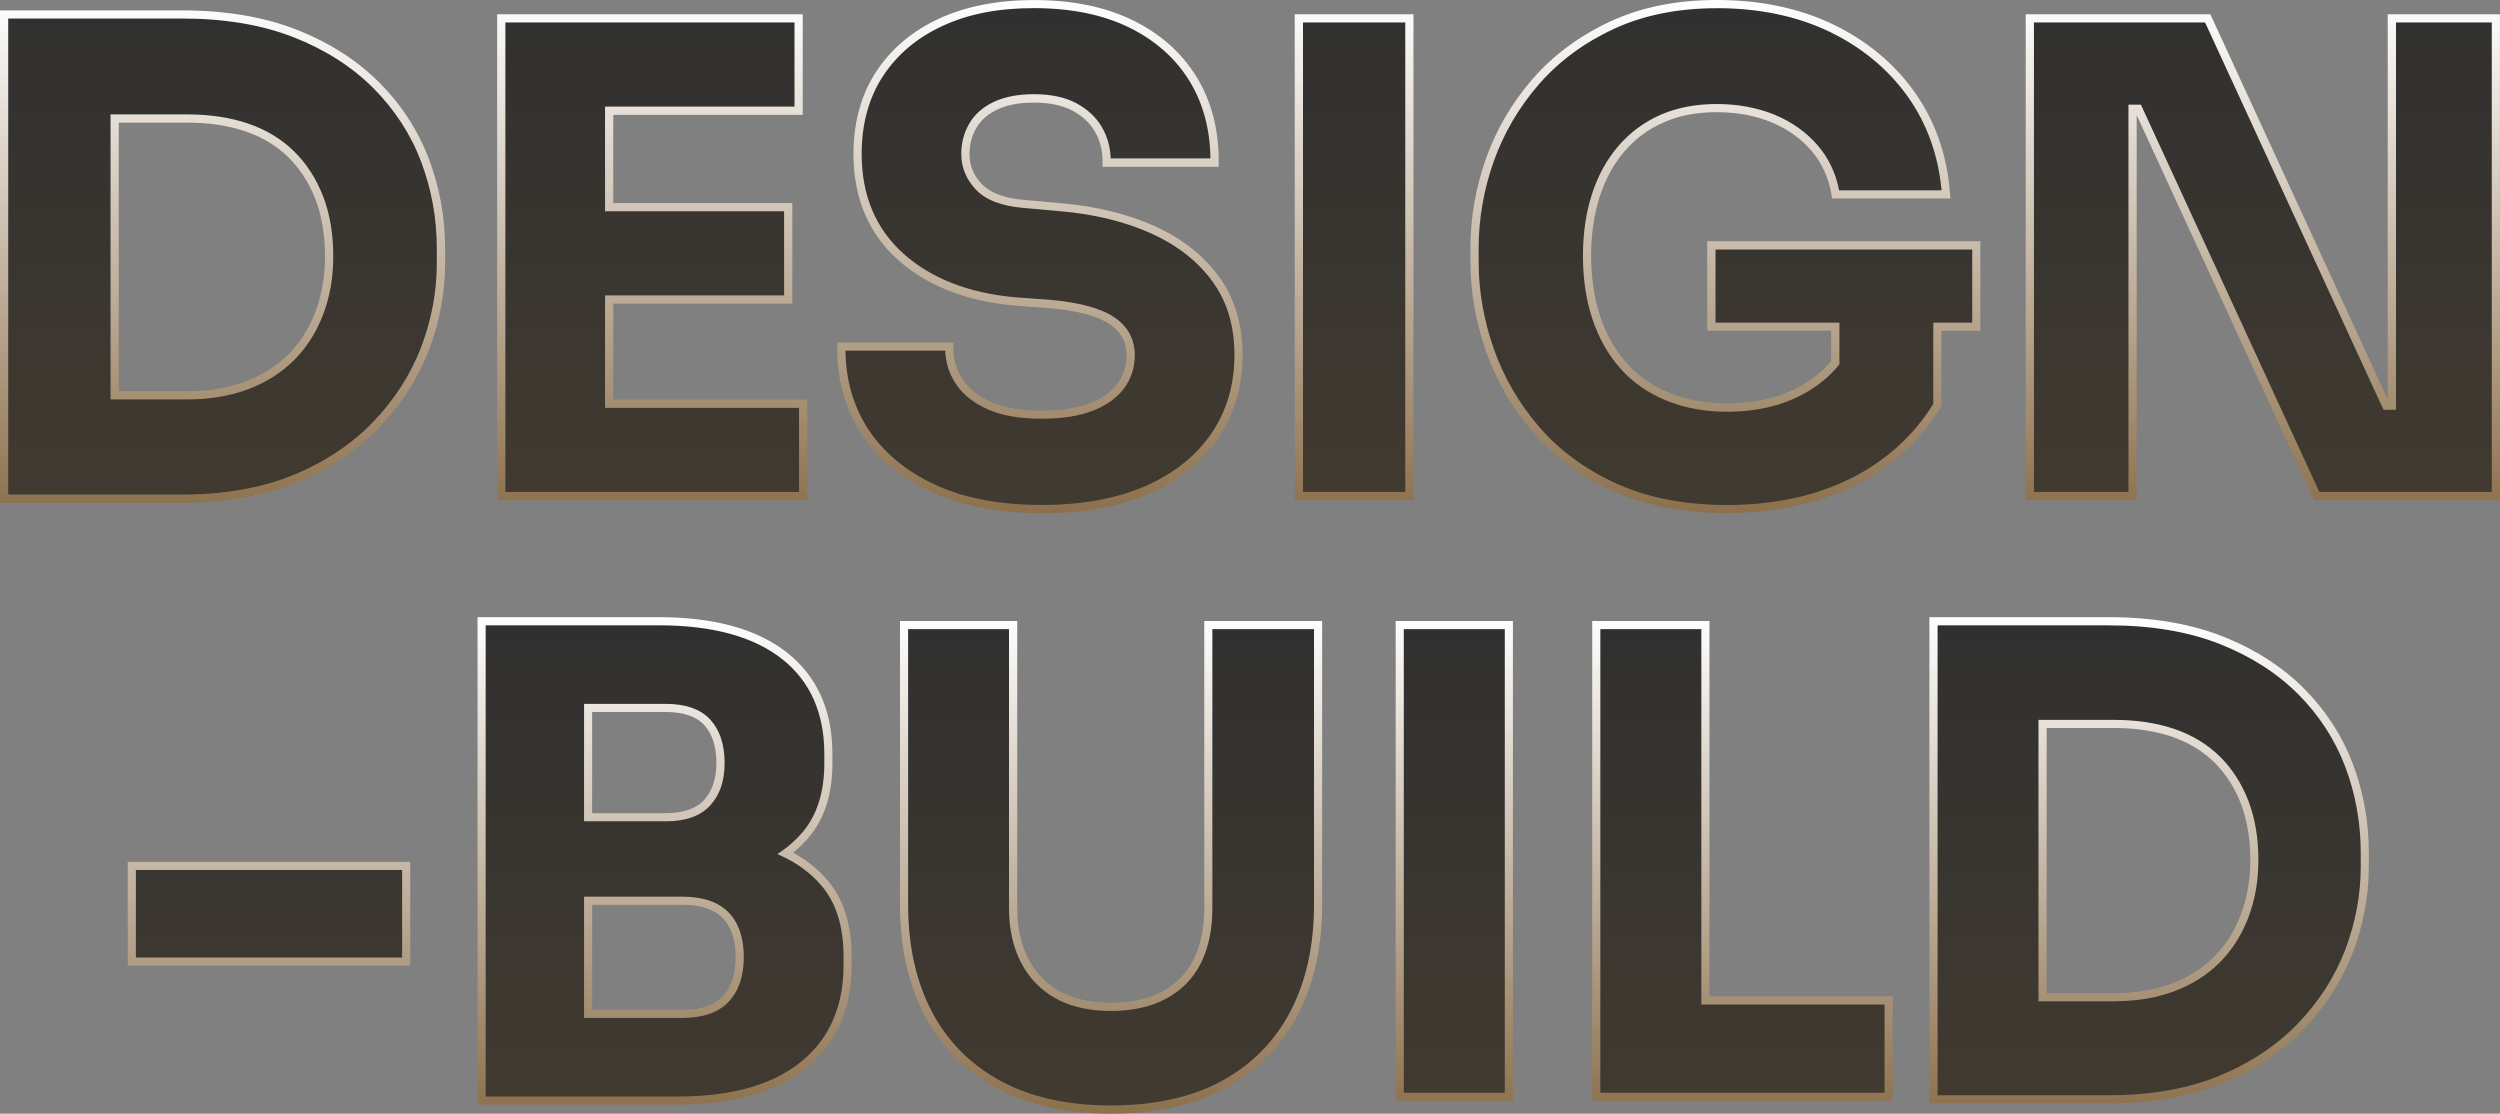
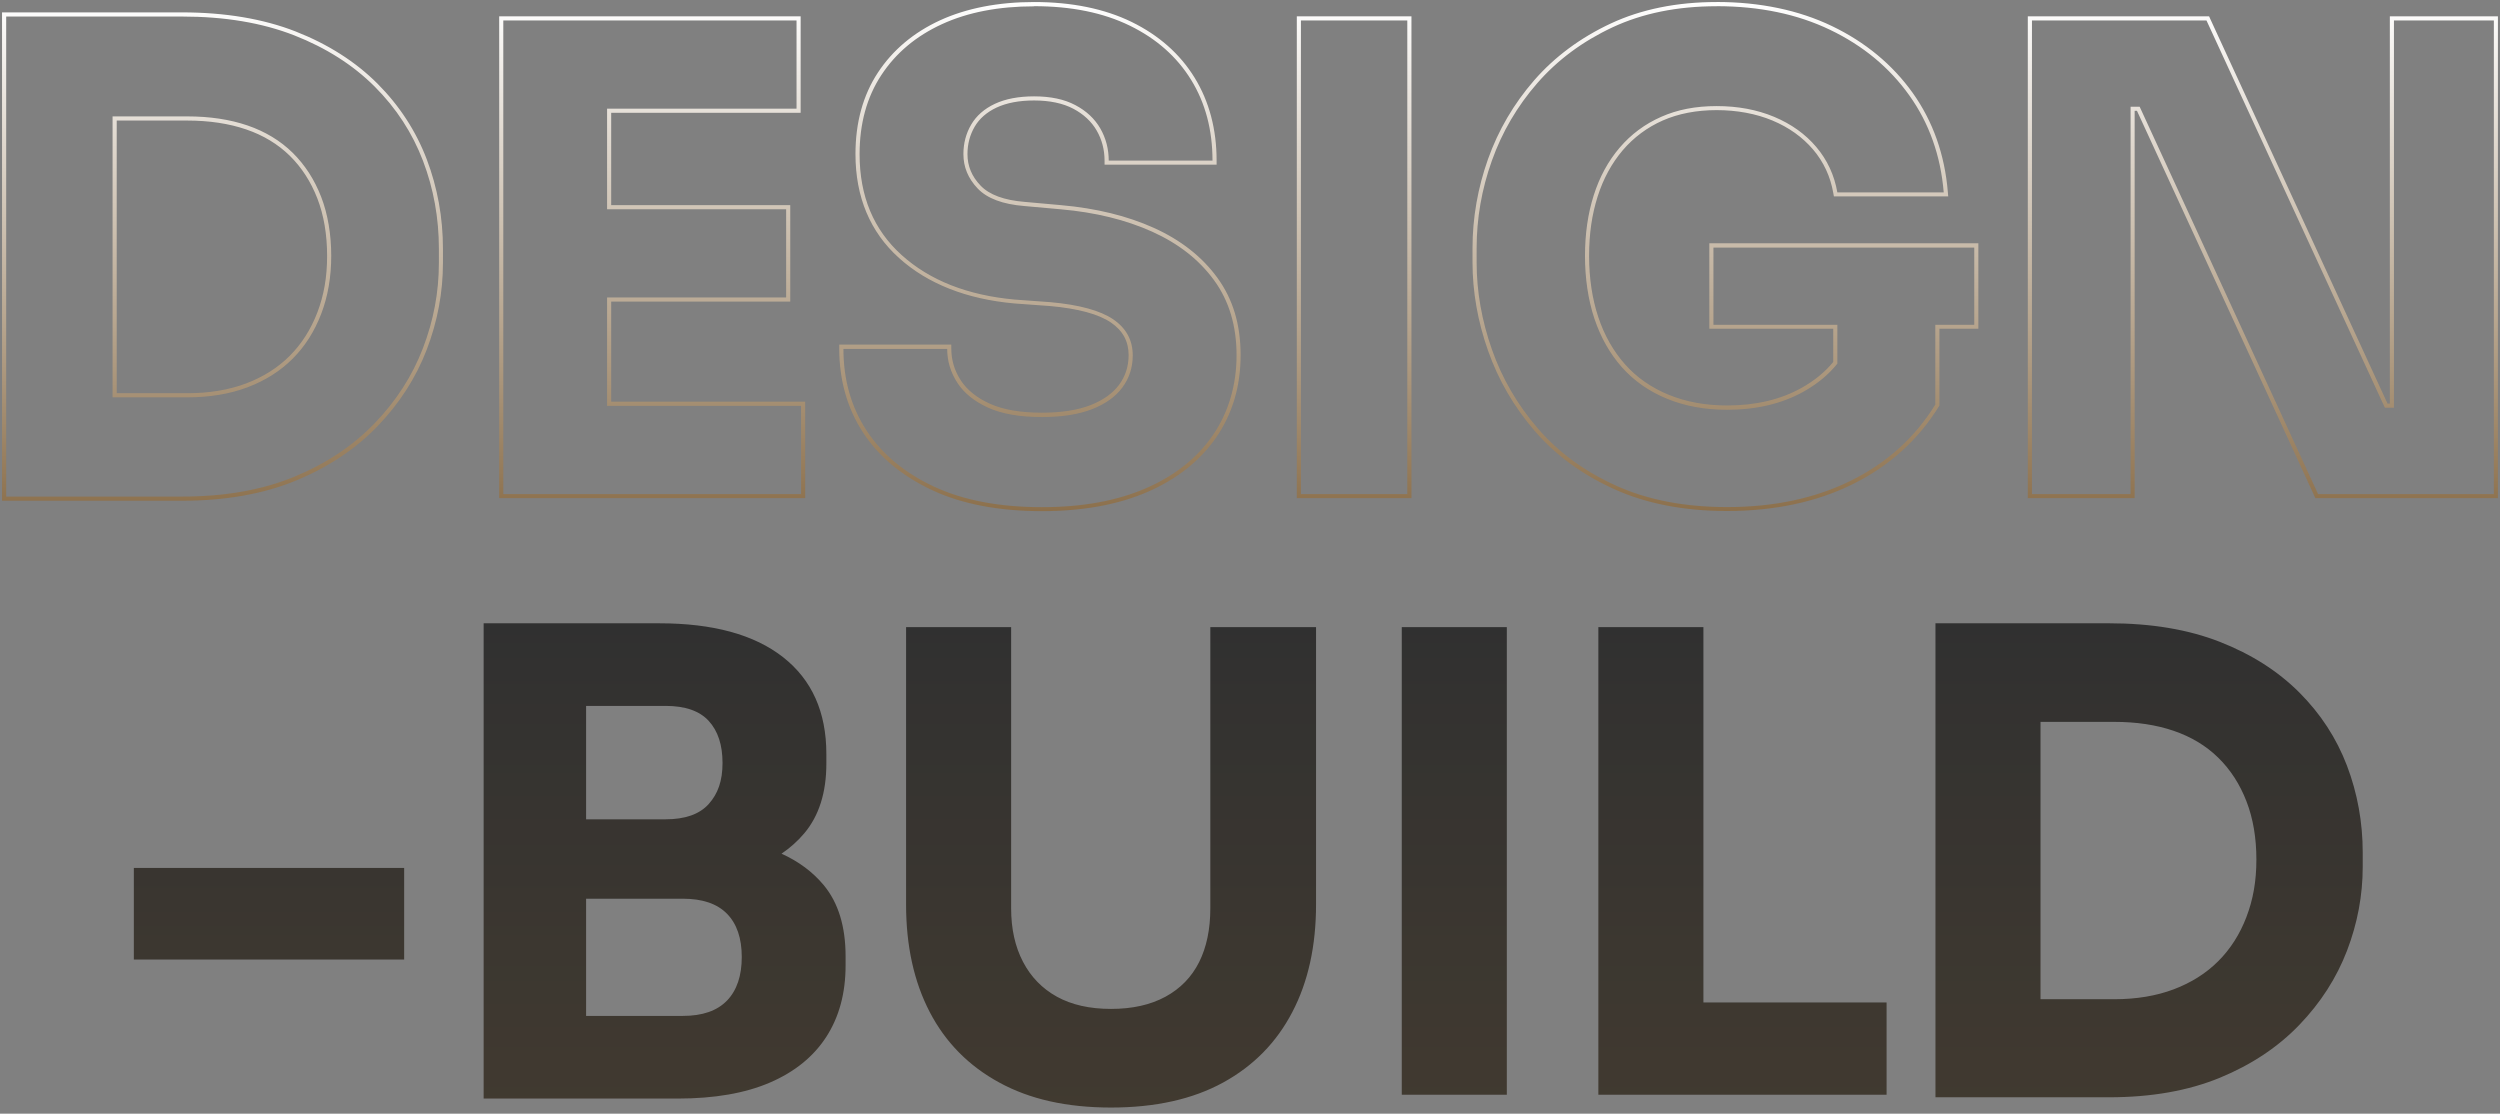
<svg xmlns="http://www.w3.org/2000/svg" xmlns:xlink="http://www.w3.org/1999/xlink" id="Isolation_Mode" data-name="Isolation Mode" viewBox="0 0 529.01 235.65">
  <rect x="0" y="0" width="529.01" height="235.65" fill="#808080" stroke="none" />
  <defs>
    <style>
      .cls-1 {
        fill: url(#linear-gradient-5);
      }

      .cls-2 {
        fill: url(#linear-gradient-6);
      }

      .cls-3 {
        fill: url(#linear-gradient-4);
      }

      .cls-4 {
        fill: url(#linear-gradient-3);
      }

      .cls-5 {
        fill: url(#linear-gradient-2);
      }

      .cls-6 {
        fill: url(#linear-gradient);
      }

      .cls-7 {
        opacity: .8;
      }
    </style>
    <linearGradient id="linear-gradient" x1="264.51" y1="107.28" x2="264.51" y2="1.31" gradientUnits="userSpaceOnUse">
      <stop offset="0" stop-color="#31281c" />
      <stop offset="1" stop-color="#1c1c1c" />
    </linearGradient>
    <linearGradient id="linear-gradient-2" x1="264.14" y1="234.36" x2="264.14" y2="131.89" xlink:href="#linear-gradient" />
    <linearGradient id="linear-gradient-3" x1="264.14" y1="235.22" x2="264.14" y2="131.03" gradientUnits="userSpaceOnUse">
      <stop offset="0" stop-color="#8c704c" />
      <stop offset="1" stop-color="#fff" />
    </linearGradient>
    <linearGradient id="linear-gradient-4" x1="264.14" y1="235.65" x2="264.14" y2="130.6" xlink:href="#linear-gradient-3" />
    <linearGradient id="linear-gradient-5" x1="264.51" y1="108.16" x2="264.51" y2=".43" xlink:href="#linear-gradient-3" />
    <linearGradient id="linear-gradient-6" x1="264.51" y1="108.59" x2="264.51" y2="0" xlink:href="#linear-gradient-3" />
  </defs>
  <g class="cls-7">
-     <path class="cls-6" d="M79.28,18.33c-4.58-4.58-10.25-8.19-17.02-10.84-6.77-2.65-14.69-3.98-23.75-3.98H1.31v101.59h37.2c9.06,0,16.97-1.39,23.75-4.19,6.77-2.79,12.44-6.57,17.02-11.33,4.58-4.76,7.98-10.07,10.23-15.92,2.24-5.86,3.36-11.85,3.36-17.98v-3.02c0-6.5-1.12-12.7-3.36-18.6-2.24-5.9-5.65-11.14-10.23-15.72ZM67.95,66.44c-1.42,3.71-3.43,6.86-6.04,9.47s-5.79,4.62-9.54,6.04c-3.75,1.42-8.01,2.13-12.77,2.13h-15.79V24.64h15.79c4.76,0,9.01.64,12.77,1.92,3.75,1.28,6.93,3.2,9.54,5.77,2.61,2.56,4.62,5.68,6.04,9.34,1.42,3.66,2.13,7.82,2.13,12.49s-.71,8.58-2.13,12.29ZM128.46,85.87h41.05v18.67h-63.01V4.33h62.05v18.67h-40.09v21.28h37.89v18.67h-37.89v22.93ZM256.92,59.31c3.16,4.35,4.74,9.63,4.74,15.86s-1.67,12.04-5.01,16.89c-3.34,4.85-8.08,8.6-14.21,11.26-6.13,2.65-13.45,3.98-21.96,3.98-9.06,0-16.7-1.47-22.93-4.39-6.23-2.93-10.96-6.89-14.21-11.87-3.25-4.99-4.87-10.73-4.87-17.23h21.96c0,2.56.71,4.94,2.13,7.14,1.42,2.2,3.59,3.96,6.52,5.29,2.93,1.33,6.73,1.99,11.39,1.99,4.21,0,7.73-.55,10.57-1.65,2.84-1.1,4.99-2.63,6.45-4.6,1.46-1.97,2.2-4.23,2.2-6.8,0-3.2-1.37-5.74-4.12-7.62-2.75-1.87-7.19-3.09-13.32-3.64l-7.55-.55c-9.98-.91-17.94-4.05-23.89-9.4-5.95-5.35-8.92-12.47-8.92-21.35,0-6.5,1.53-12.08,4.6-16.75,3.07-4.67,7.34-8.26,12.84-10.78,5.49-2.52,11.99-3.77,19.49-3.77s14.62,1.37,20.25,4.12c5.63,2.75,9.95,6.57,12.97,11.46,3.02,4.9,4.53,10.59,4.53,17.09h-21.96c0-2.47-.6-4.74-1.78-6.8-1.19-2.06-2.95-3.71-5.29-4.94-2.33-1.24-5.24-1.85-8.72-1.85-3.29,0-6.06.53-8.3,1.58-2.24,1.05-3.91,2.52-5.01,4.39-1.1,1.88-1.65,3.96-1.65,6.25,0,2.75,1.01,5.17,3.02,7.28,2.01,2.11,5.31,3.34,9.88,3.71l7.69.69c7.32.64,13.77,2.22,19.36,4.74,5.58,2.52,9.95,5.95,13.11,10.3ZM275.28,4.33h22.51v100.21h-22.51V4.33ZM362.56,52.37h55.19v16.34h-8.24v16.88c-4.3,6.96-10.23,12.31-17.78,16.06-7.55,3.75-16.31,5.63-26.29,5.63-8.97,0-16.79-1.51-23.47-4.53-6.68-3.02-12.2-7.05-16.54-12.08-4.35-5.03-7.6-10.62-9.75-16.75-2.15-6.13-3.23-12.26-3.23-18.4v-3.02c0-6.31,1.07-12.49,3.23-18.53,2.15-6.04,5.35-11.51,9.61-16.4,4.26-4.89,9.56-8.83,15.92-11.81,6.36-2.97,13.7-4.46,22.03-4.46,9.06,0,17.07,1.67,24.02,5.01,6.95,3.34,12.54,7.96,16.75,13.87,4.21,5.9,6.63,12.75,7.28,20.52h-22.51c-.64-3.66-2.13-6.86-4.46-9.61-2.33-2.75-5.31-4.87-8.92-6.38-3.62-1.51-7.67-2.27-12.15-2.27s-8.31.75-11.74,2.27c-3.43,1.51-6.36,3.68-8.79,6.52-2.43,2.84-4.26,6.2-5.49,10.09-1.24,3.89-1.85,8.17-1.85,12.84s.66,9.27,1.99,13.25c1.33,3.98,3.27,7.41,5.83,10.3,2.56,2.88,5.74,5.1,9.54,6.66,3.8,1.56,8.03,2.33,12.7,2.33,6.22,0,11.62-1.28,16.2-3.84,2.92-1.64,5.3-3.61,7.14-5.92v-8.22h-26.22v-16.34ZM506.56,4.33h21.14v100.21h-37.2l-37.75-81.96h-1.92v81.96h-20.87V4.33h36.93l37.75,81.95h1.92V4.33Z" />
-   </g>
+     </g>
  <g>
    <g>
      <g class="cls-7">
        <path class="cls-5" d="M28.32,183.66h57.2v19.38H28.32v-19.38ZM165.37,180.65c1.81-1.24,3.42-2.66,4.81-4.31,3.12-3.7,4.68-8.63,4.68-14.77v-2.03c0-8.85-3.05-15.68-9.15-20.47-6.1-4.79-14.84-7.18-26.23-7.18h-37.14v100.57h41.07c7.77,0,14.28-1.13,19.52-3.39,5.24-2.26,9.22-5.49,11.93-9.69,2.71-4.2,4.07-9.24,4.07-15.11v-1.9c0-6.32-1.54-11.34-4.61-15.05-2.33-2.81-5.31-5.03-8.94-6.67ZM140.83,149.37c4.16,0,7.2,1.06,9.15,3.19,1.94,2.12,2.91,5.08,2.91,8.88s-.97,6.51-2.91,8.68c-1.94,2.17-4.99,3.25-9.15,3.25h-16.81v-23.99h16.81ZM153.84,211.72c-2.08,2.17-5.2,3.25-9.35,3.25h-20.47v-24.8h20.47c4.16,0,7.27,1.06,9.35,3.19,2.08,2.12,3.12,5.17,3.12,9.15s-1.04,7.05-3.12,9.22ZM256.11,132.7h22.37v58.69c0,8.77-1.67,16.36-5.02,22.77-3.34,6.42-8.22,11.39-14.64,14.91-6.42,3.52-14.32,5.29-23.72,5.29s-17.19-1.76-23.65-5.29c-6.46-3.52-11.37-8.49-14.71-14.91-3.34-6.42-5.01-14.01-5.01-22.77v-58.69h22.23v59.5c0,4.34.83,8.11,2.51,11.32,1.67,3.21,4.07,5.67,7.18,7.39,3.12,1.72,6.93,2.58,11.45,2.58s8.36-.86,11.52-2.58c3.16-1.72,5.53-4.16,7.12-7.32,1.58-3.16,2.37-6.96,2.37-11.39v-59.5ZM296.62,132.7h22.23v98.95h-22.23v-98.95ZM360.44,212.13h38.77v19.52h-60.99v-98.95h22.23v79.43ZM496.64,162.05c-2.22-5.83-5.58-11-10.1-15.52-4.52-4.52-10.12-8.09-16.81-10.71-6.69-2.62-14.5-3.93-23.45-3.93h-36.73v100.3h36.73c8.95,0,16.76-1.38,23.45-4.13,6.69-2.76,12.29-6.48,16.81-11.18,4.52-4.7,7.88-9.94,10.1-15.72,2.21-5.78,3.32-11.7,3.32-17.76v-2.98c0-6.41-1.11-12.54-3.32-18.37ZM475.36,194.03c-1.4,3.66-3.39,6.78-5.96,9.35s-5.72,4.56-9.42,5.96c-3.71,1.4-7.91,2.1-12.61,2.1h-15.59v-58.69h15.59c4.7,0,8.9.63,12.61,1.9,3.7,1.27,6.84,3.16,9.42,5.69,2.58,2.53,4.56,5.6,5.96,9.22,1.4,3.61,2.1,7.73,2.1,12.33s-.7,8.47-2.1,12.13Z" />
      </g>
      <g>
-         <path class="cls-4" d="M446.29,131.89c8.95,0,16.76,1.31,23.45,3.93,6.69,2.62,12.29,6.19,16.81,10.71,4.52,4.52,7.88,9.69,10.1,15.52,2.21,5.83,3.32,11.95,3.32,18.37v2.98c0,6.05-1.11,11.97-3.32,17.76-2.22,5.78-5.58,11.03-10.1,15.72-4.52,4.7-10.12,8.43-16.81,11.18-6.69,2.76-14.5,4.13-23.45,4.13h-36.73v-100.3h36.73M431.79,211.45h15.59c4.7,0,8.9-.7,12.61-2.1,3.7-1.4,6.84-3.39,9.42-5.96,2.58-2.58,4.56-5.69,5.96-9.35,1.4-3.66,2.1-7.7,2.1-12.13s-.7-8.72-2.1-12.33c-1.4-3.61-3.39-6.69-5.96-9.22-2.58-2.53-5.72-4.43-9.42-5.69-3.71-1.26-7.91-1.9-12.61-1.9h-15.59v58.69M139.48,131.89c11.39,0,20.13,2.4,26.23,7.18,6.1,4.79,9.15,11.61,9.15,20.47v2.03c0,6.15-1.56,11.07-4.68,14.77-1.38,1.65-2.99,3.07-4.81,4.31,3.63,1.64,6.61,3.86,8.94,6.67,3.07,3.71,4.61,8.72,4.61,15.05v1.9c0,5.87-1.35,10.91-4.07,15.11-2.71,4.2-6.69,7.43-11.93,9.69-5.24,2.26-11.75,3.39-19.52,3.39h-41.07v-100.57h37.14M124.03,173.36h16.81c4.16,0,7.2-1.08,9.15-3.25,1.94-2.17,2.91-5.06,2.91-8.68,0-3.8-.97-6.75-2.91-8.88-1.94-2.12-4.99-3.19-9.15-3.19h-16.81v23.99M124.03,214.97h20.47c4.16,0,7.27-1.08,9.35-3.25,2.08-2.17,3.12-5.24,3.12-9.22s-1.04-7.02-3.12-9.15c-2.08-2.12-5.2-3.19-9.35-3.19h-20.47v24.8M360.44,132.7v79.43h38.77v19.52h-60.99v-98.95h22.23M318.85,132.7v98.95h-22.23v-98.95h22.23M278.48,132.7v58.69c0,8.77-1.67,16.36-5.02,22.77-3.34,6.42-8.22,11.39-14.64,14.91-6.42,3.52-14.32,5.29-23.72,5.29s-17.19-1.76-23.65-5.29c-6.46-3.52-11.37-8.49-14.71-14.91-3.34-6.42-5.01-14.01-5.01-22.77v-58.69h22.23v59.5c0,4.34.83,8.11,2.51,11.32,1.67,3.21,4.07,5.67,7.18,7.39,3.12,1.72,6.93,2.58,11.45,2.58s8.36-.86,11.52-2.58c3.16-1.72,5.53-4.16,7.12-7.32,1.58-3.16,2.37-6.96,2.37-11.39v-59.5h22.37M85.52,183.66v19.38H28.32v-19.38h57.2M446.29,131.03h-37.59v102.02h37.59c9.02,0,17.02-1.41,23.78-4.2,6.76-2.79,12.52-6.62,17.1-11.38,4.58-4.76,8.03-10.14,10.28-16.01,2.24-5.85,3.38-11.93,3.38-18.06v-2.98c0-6.49-1.14-12.77-3.38-18.67-2.25-5.91-5.71-11.24-10.29-15.82-4.58-4.58-10.34-8.25-17.1-10.9-6.76-2.65-14.76-3.99-23.76-3.99h0ZM432.65,153.62h14.73c4.58,0,8.73.62,12.33,1.85,3.56,1.22,6.63,3.07,9.09,5.49,2.47,2.43,4.41,5.43,5.76,8.91,1.36,3.5,2.04,7.55,2.04,12.02s-.69,8.28-2.04,11.82c-1.35,3.53-3.29,6.58-5.77,9.05-2.48,2.48-5.54,4.42-9.12,5.77-3.59,1.36-7.73,2.05-12.3,2.05h-14.73v-56.97h0ZM139.48,131.03h-38v102.29h41.93c7.85,0,14.53-1.16,19.86-3.46,5.38-2.32,9.52-5.69,12.31-10.01,2.79-4.32,4.2-9.56,4.2-15.58v-1.9c0-6.5-1.62-11.75-4.81-15.59-2.11-2.54-4.77-4.65-7.93-6.27,1.42-1.09,2.69-2.3,3.79-3.61,3.24-3.85,4.88-9,4.88-15.33v-2.03c0-9.09-3.19-16.2-9.48-21.14-6.23-4.89-15.23-7.37-26.76-7.37h0ZM124.89,150.23h15.95c3.88,0,6.75.98,8.52,2.91,1.78,1.95,2.69,4.74,2.69,8.3s-.91,6.1-2.69,8.1c-1.76,1.97-4.63,2.97-8.51,2.97h-15.95v-22.27h0ZM124.89,191.03h19.61c3.89,0,6.83.99,8.74,2.93,1.91,1.95,2.87,4.82,2.87,8.55s-.97,6.63-2.88,8.62c-1.9,1.98-4.84,2.99-8.73,2.99h-19.61v-23.08h0ZM361.3,131.84h-23.95v100.67h62.72v-21.24h-38.77v-79.43h0ZM319.71,131.84h-23.95v100.67h23.95v-100.67h0ZM279.34,131.84h-24.09v60.36c0,4.27-.77,7.97-2.28,11-1.49,2.99-3.77,5.33-6.76,6.95-3.02,1.64-6.76,2.47-11.11,2.47s-8.06-.83-11.04-2.47c-2.95-1.63-5.25-3.99-6.84-7.03-1.6-3.07-2.41-6.74-2.41-10.92v-60.36h-23.95v59.55c0,8.87,1.72,16.66,5.11,23.17,3.41,6.54,8.47,11.68,15.06,15.27,6.56,3.58,14.65,5.39,24.06,5.39s17.62-1.81,24.13-5.39c6.54-3.59,11.58-8.73,14.99-15.27,3.39-6.51,5.11-14.31,5.11-23.17v-59.55h0ZM86.38,182.8H27.46v21.1h58.92v-21.1h0Z" />
-         <path class="cls-3" d="M235.1,235.65c-9.48,0-17.65-1.83-24.27-5.44-6.66-3.63-11.79-8.83-15.23-15.45-3.42-6.57-5.16-14.43-5.16-23.37v-59.98h24.81v60.79c0,4.11.79,7.72,2.36,10.72,1.54,2.96,3.78,5.27,6.66,6.85,2.91,1.6,6.55,2.42,10.83,2.42s7.95-.81,10.91-2.42c2.91-1.58,5.12-3.85,6.58-6.76,1.48-2.97,2.24-6.6,2.24-10.81v-60.79h24.94v59.98c0,8.93-1.74,16.79-5.16,23.37-3.45,6.61-8.55,11.81-15.16,15.44-6.58,3.61-14.77,5.45-24.34,5.45ZM191.3,132.27v59.12c0,8.8,1.7,16.53,5.06,22.97,3.37,6.46,8.37,11.54,14.88,15.09,6.49,3.54,14.52,5.34,23.86,5.34s17.47-1.8,23.93-5.34c6.46-3.55,11.45-8.63,14.81-15.09,3.36-6.45,5.06-14.18,5.06-22.97v-59.12h-23.23v59.94c0,4.34-.78,8.1-2.33,11.19s-3.87,5.47-6.94,7.13c-3.08,1.67-6.89,2.52-11.32,2.52s-8.21-.85-11.25-2.52c-3.03-1.67-5.39-4.09-7.01-7.21-1.63-3.12-2.46-6.87-2.46-11.12v-59.94h-23.09ZM235.1,234.79c-9.34,0-17.37-1.8-23.86-5.34-6.51-3.55-11.52-8.63-14.88-15.09-3.36-6.44-5.06-14.17-5.06-22.97v-59.12h23.09v59.93c0,4.25.83,7.99,2.46,11.12,1.62,3.12,3.98,5.54,7.01,7.21,3.04,1.67,6.82,2.52,11.25,2.52s8.23-.85,11.32-2.52c3.07-1.66,5.4-4.07,6.94-7.13,1.54-3.09,2.33-6.86,2.33-11.19v-59.93h23.22v59.12c0,8.79-1.7,16.52-5.06,22.97-3.37,6.46-8.35,11.54-14.81,15.09-6.45,3.54-14.5,5.34-23.93,5.34ZM192.16,133.13v58.26c0,8.66,1.67,16.25,4.97,22.57,3.28,6.31,8.17,11.26,14.53,14.73,6.37,3.47,14.25,5.23,23.45,5.23s17.19-1.76,23.51-5.23c6.31-3.47,11.18-8.42,14.46-14.73,3.3-6.33,4.97-13.92,4.97-22.57v-58.26h-21.51v59.08c0,4.47-.81,8.37-2.42,11.58-1.62,3.23-4.07,5.75-7.3,7.5-3.21,1.74-7.16,2.63-11.73,2.63s-8.49-.88-11.66-2.63c-3.18-1.75-5.65-4.3-7.36-7.57-1.7-3.25-2.56-7.12-2.56-11.52v-59.08h-21.37ZM143.41,233.75h-42.36v-103.15h38.43c11.63,0,20.72,2.51,27.02,7.46,6.4,5.03,9.64,12.25,9.64,21.48v2.03c0,6.43-1.68,11.68-4.98,15.6-.98,1.17-2.1,2.26-3.34,3.26,2.95,1.6,5.46,3.64,7.48,6.07,3.25,3.93,4.91,9.27,4.91,15.87v1.9c0,6.1-1.44,11.42-4.27,15.81-2.84,4.4-7.05,7.82-12.5,10.18-5.38,2.32-12.12,3.49-20.03,3.49ZM101.91,232.89h41.5c7.79,0,14.42-1.15,19.69-3.42,5.3-2.28,9.37-5.6,12.12-9.85,2.74-4.25,4.13-9.42,4.13-15.35v-1.9c0-6.4-1.58-11.55-4.71-15.32-2.07-2.5-4.69-4.57-7.8-6.16l-.6-.31.54-.41c1.39-1.07,2.65-2.26,3.73-3.54,3.17-3.77,4.78-8.83,4.78-15.05v-2.03c0-8.95-3.13-15.95-9.31-20.81-6.15-4.83-15.06-7.28-26.49-7.28h-37.57v101.44ZM446.29,233.48h-38.02v-102.88h38.02c9.06,0,17.11,1.35,23.92,4.02,6.82,2.67,12.62,6.38,17.25,11,4.63,4.63,8.12,10,10.39,15.97,2.26,5.95,3.4,12.28,3.4,18.82v2.98c0,6.18-1.15,12.31-3.41,18.22-2.27,5.92-5.76,11.36-10.37,16.16-4.62,4.81-10.43,8.67-17.25,11.48-6.81,2.81-14.86,4.23-23.94,4.23ZM409.13,232.62h37.16c8.96,0,16.91-1.4,23.61-4.17,6.71-2.77,12.41-6.56,16.95-11.28,4.53-4.71,7.96-10.05,10.19-15.87,2.22-5.81,3.35-11.83,3.35-17.91v-2.98c0-6.43-1.13-12.67-3.35-18.52-2.23-5.86-5.66-11.13-10.2-15.67-4.54-4.54-10.25-8.17-16.95-10.8-6.71-2.63-14.65-3.96-23.61-3.96h-37.16v101.17ZM400.49,232.94h-63.57v-101.53h24.81v79.43h38.77v22.1ZM337.78,232.08h61.86v-20.38h-38.77v-79.43h-23.09v99.81ZM320.14,232.94h-24.81v-101.53h24.81v101.53ZM296.19,232.08h23.09v-99.81h-23.09v99.81ZM143.41,232.89h-41.5v-101.43h37.57c11.43,0,20.34,2.45,26.49,7.28,6.18,4.85,9.31,11.85,9.31,20.81v2.03c0,6.22-1.61,11.28-4.78,15.05-1.22,1.45-2.66,2.78-4.28,3.96,3.38,1.63,6.21,3.81,8.42,6.47,3.12,3.77,4.71,8.92,4.71,15.32v1.9c0,5.93-1.39,11.09-4.13,15.35-2.75,4.26-6.82,7.57-12.12,9.85-5.27,2.27-11.89,3.42-19.69,3.42ZM102.77,232.03h40.64c7.68,0,14.19-1.13,19.35-3.35,5.14-2.21,9.09-5.42,11.74-9.53,2.65-4.11,4-9.12,4-14.88v-1.9c0-6.19-1.52-11.16-4.51-14.77-2.27-2.74-5.23-4.95-8.79-6.55l-.7-.32.63-.43c1.81-1.23,3.39-2.65,4.72-4.23,3.04-3.61,4.58-8.48,4.58-14.5v-2.03c0-8.67-3.02-15.45-8.99-20.13-6-4.71-14.73-7.09-25.96-7.09h-36.71v99.72ZM446.29,232.62h-37.16v-101.16h37.16c8.95,0,16.9,1.33,23.61,3.96,6.71,2.63,12.41,6.27,16.95,10.8,4.54,4.54,7.97,9.81,10.2,15.67,2.22,5.85,3.35,12.08,3.35,18.52v2.98c0,6.08-1.13,12.1-3.35,17.91-2.23,5.81-5.65,11.15-10.19,15.87-4.54,4.72-10.24,8.52-16.95,11.28-6.71,2.76-14.65,4.17-23.61,4.17ZM409.99,231.76h36.3c8.85,0,16.68-1.38,23.29-4.1,6.6-2.72,12.2-6.45,16.66-11.08,4.45-4.63,7.82-9.87,10.01-15.58,2.18-5.71,3.29-11.63,3.29-17.6v-2.98c0-6.33-1.11-12.46-3.29-18.21-2.18-5.74-5.55-10.91-10-15.37-4.46-4.45-10.06-8.02-16.66-10.61-6.61-2.59-14.45-3.9-23.29-3.9h-36.3v99.44ZM399.63,232.08h-61.85v-99.8h23.09v79.43h38.77v20.38ZM338.64,231.22h60.14v-18.66h-38.77v-79.43h-21.37v98.09ZM319.28,232.08h-23.09v-99.8h23.09v99.8ZM297.05,231.22h21.37v-98.09h-21.37v98.09ZM144.49,215.4h-20.9v-25.66h20.9c4.25,0,7.5,1.12,9.66,3.31,2.15,2.2,3.24,5.38,3.24,9.45s-1.09,7.27-3.24,9.51c-2.16,2.25-5.41,3.39-9.66,3.39ZM124.45,214.55h20.04c4.01,0,7.06-1.05,9.04-3.12,1.99-2.08,3-5.08,3-8.92s-1.01-6.82-3-8.85c-1.99-2.03-5.03-3.06-9.05-3.06h-20.04v23.95ZM144.49,214.54h-20.04v-23.94h20.04c4.01,0,7.06,1.03,9.05,3.06,1.99,2.03,2.99,5.01,2.99,8.85s-1.01,6.84-3,8.92c-1.99,2.07-5.03,3.12-9.04,3.12ZM125.31,213.69h19.18c3.77,0,6.6-.96,8.42-2.86,1.83-1.91,2.76-4.71,2.76-8.32s-.92-6.38-2.75-8.25c-1.82-1.86-4.66-2.8-8.43-2.8h-19.18v22.23ZM447.37,211.88h-16.02v-59.55h16.02c4.72,0,9.01.65,12.74,1.92,3.75,1.28,6.97,3.23,9.58,5.79,2.6,2.56,4.64,5.71,6.06,9.37,1.41,3.65,2.13,7.85,2.13,12.49s-.72,8.59-2.13,12.28c-1.42,3.7-3.46,6.9-6.06,9.5s-5.83,4.65-9.57,6.06c-3.73,1.41-8.02,2.13-12.76,2.13ZM432.22,211.02h15.16c4.63,0,8.82-.7,12.45-2.07,3.63-1.37,6.75-3.35,9.27-5.87,2.52-2.52,4.49-5.61,5.87-9.2,1.38-3.6,2.07-7.63,2.07-11.98s-.7-8.63-2.07-12.18c-1.38-3.54-3.35-6.59-5.87-9.07-2.52-2.47-5.63-4.35-9.26-5.59-3.65-1.24-7.84-1.87-12.47-1.87h-15.16v57.83ZM447.37,211.02h-15.16v-57.83h15.16c4.62,0,8.82.63,12.47,1.87,3.63,1.24,6.74,3.12,9.26,5.59,2.52,2.47,4.49,5.52,5.86,9.07,1.37,3.55,2.07,7.65,2.07,12.18s-.7,8.38-2.07,11.98c-1.38,3.59-3.35,6.69-5.87,9.2s-5.64,4.49-9.27,5.87c-3.64,1.38-7.83,2.07-12.45,2.07ZM433.08,210.16h14.3c4.52,0,8.61-.68,12.15-2.02,3.52-1.33,6.53-3.24,8.96-5.67s4.34-5.43,5.67-8.9c1.34-3.5,2.02-7.42,2.02-11.67s-.68-8.42-2.01-11.87c-1.33-3.43-3.24-6.38-5.67-8.76-2.42-2.38-5.43-4.19-8.93-5.39-3.56-1.21-7.66-1.83-12.19-1.83h-14.3v56.11ZM86.81,204.34H27.03v-21.96h59.78v21.96ZM27.89,203.48h58.06v-20.25H27.89v20.25ZM85.95,203.48H27.89v-20.24h58.06v20.24ZM28.75,202.62h56.34v-18.52H28.75v18.52ZM140.83,173.79h-17.24v-24.85h17.24c4.26,0,7.44,1.12,9.47,3.33,2.01,2.2,3.03,5.28,3.03,9.17s-1.02,6.72-3.02,8.96c-2.02,2.25-5.21,3.4-9.47,3.4ZM124.45,172.93h16.38c4.01,0,6.98-1.05,8.83-3.11,1.86-2.08,2.8-4.9,2.8-8.39,0-3.67-.94-6.56-2.8-8.59-1.85-2.02-4.82-3.05-8.83-3.05h-16.38v23.13ZM140.83,172.93h-16.38v-23.13h16.38c4.01,0,6.98,1.02,8.83,3.05,1.86,2.03,2.8,4.92,2.8,8.59s-.94,6.31-2.8,8.39c-1.85,2.06-4.82,3.11-8.83,3.11ZM125.31,172.07h15.52c3.75,0,6.51-.95,8.19-2.82,1.71-1.92,2.58-4.54,2.58-7.81,0-3.44-.87-6.14-2.58-8.01-1.68-1.84-4.44-2.77-8.2-2.77h-15.52v21.41Z" />
-       </g>
+         </g>
    </g>
    <g>
      <path class="cls-1" d="M363.25,1.31c9.06,0,17.07,1.67,24.02,5.01,6.95,3.34,12.54,7.96,16.75,13.87,4.21,5.9,6.63,12.75,7.28,20.52h-22.51c-.64-3.66-2.13-6.86-4.46-9.61-2.33-2.75-5.31-4.87-8.92-6.38-3.62-1.51-7.67-2.27-12.15-2.27s-8.31.75-11.74,2.27c-3.43,1.51-6.36,3.68-8.79,6.52-2.43,2.84-4.26,6.2-5.49,10.09-1.24,3.89-1.85,8.17-1.85,12.84s.66,9.27,1.99,13.25c1.33,3.98,3.27,7.41,5.83,10.3,2.56,2.88,5.74,5.1,9.54,6.66,3.8,1.56,8.03,2.33,12.7,2.33,6.22,0,11.62-1.28,16.2-3.84,2.92-1.64,5.3-3.61,7.14-5.92v-8.22h-26.22v-16.34h55.19v16.34h-8.24v16.88c-4.3,6.96-10.23,12.31-17.78,16.06-7.55,3.75-16.31,5.63-26.29,5.63-8.97,0-16.79-1.51-23.47-4.53-6.68-3.02-12.2-7.05-16.54-12.08-4.35-5.03-7.6-10.62-9.75-16.75-2.15-6.13-3.23-12.26-3.23-18.4v-3.02c0-6.31,1.07-12.49,3.23-18.53,2.15-6.04,5.35-11.51,9.61-16.4,4.26-4.89,9.56-8.83,15.92-11.81,6.36-2.97,13.7-4.46,22.03-4.46M218.82,1.31c7.87,0,14.62,1.37,20.25,4.12,5.63,2.75,9.95,6.57,12.97,11.46,3.02,4.9,4.53,10.59,4.53,17.09h-21.96c0-2.47-.6-4.74-1.78-6.8-1.19-2.06-2.95-3.71-5.29-4.94-2.33-1.24-5.24-1.85-8.72-1.85-3.29,0-6.06.53-8.3,1.58-2.24,1.05-3.91,2.52-5.01,4.39-1.1,1.88-1.65,3.96-1.65,6.25,0,2.75,1.01,5.17,3.02,7.28,2.01,2.11,5.31,3.34,9.88,3.71l7.69.69c7.32.64,13.77,2.22,19.36,4.74,5.58,2.52,9.95,5.95,13.11,10.3,3.16,4.35,4.74,9.63,4.74,15.86s-1.67,12.04-5.01,16.89c-3.34,4.85-8.08,8.6-14.21,11.26-6.13,2.65-13.45,3.98-21.96,3.98-9.06,0-16.7-1.47-22.93-4.39-6.23-2.93-10.96-6.89-14.21-11.87-3.25-4.99-4.87-10.73-4.87-17.23h21.96c0,2.56.71,4.94,2.13,7.14,1.42,2.2,3.59,3.96,6.52,5.29,2.93,1.33,6.73,1.99,11.39,1.99,4.21,0,7.73-.55,10.57-1.65,2.84-1.1,4.99-2.63,6.45-4.6,1.46-1.97,2.2-4.23,2.2-6.8,0-3.2-1.37-5.74-4.12-7.62-2.75-1.87-7.19-3.09-13.32-3.64l-7.55-.55c-9.98-.91-17.94-4.05-23.89-9.4-5.95-5.35-8.92-12.47-8.92-21.35,0-6.5,1.53-12.08,4.6-16.75,3.07-4.67,7.34-8.26,12.84-10.78,5.49-2.52,11.99-3.77,19.49-3.77M38.51,3.5c9.06,0,16.97,1.33,23.75,3.98,6.77,2.66,12.44,6.27,17.02,10.84,4.58,4.58,7.98,9.82,10.23,15.72,2.24,5.9,3.36,12.1,3.36,18.6v3.02c0,6.13-1.12,12.13-3.36,17.98-2.24,5.86-5.65,11.17-10.23,15.92-4.58,4.76-10.25,8.53-17.02,11.33-6.77,2.79-14.69,4.19-23.75,4.19H1.31V3.5h37.2M23.82,84.08h15.79c4.76,0,9.01-.71,12.77-2.13,3.75-1.42,6.93-3.43,9.54-6.04,2.61-2.61,4.62-5.77,6.04-9.47,1.42-3.71,2.13-7.8,2.13-12.29s-.71-8.83-2.13-12.49c-1.42-3.66-3.43-6.77-6.04-9.34-2.61-2.56-5.79-4.48-9.54-5.77-3.75-1.28-8.01-1.92-12.77-1.92h-15.79v59.44M527.71,4.33v100.21h-37.2l-37.75-81.96h-1.92v81.96h-20.87V4.33h36.93l37.75,81.95h1.92V4.33h21.14M297.79,4.33v100.21h-22.51V4.33h22.51M168.55,4.33v18.67h-40.09v21.28h37.89v18.67h-37.89v22.93h41.05v18.67h-63.01V4.33h62.05M363.25.43c-8.42,0-15.95,1.53-22.4,4.54-6.44,3.01-11.89,7.06-16.21,12.02-4.31,4.96-7.6,10.57-9.77,16.68-2.17,6.1-3.28,12.44-3.28,18.82v3.02c0,6.21,1.1,12.49,3.28,18.68,2.18,6.21,5.51,11.94,9.91,17.03,4.41,5.11,10.07,9.25,16.84,12.3,6.76,3.06,14.78,4.61,23.83,4.61,10.06,0,19.04-1.92,26.68-5.72,7.66-3.81,13.76-9.32,18.13-16.38l.13-.21v-16.26h8.24v-18.08h-56.93v18.08h26.22v7.04c-1.74,2.12-3.99,3.96-6.69,5.47-4.42,2.48-9.73,3.73-15.77,3.73-4.54,0-8.7-.76-12.37-2.27-3.66-1.5-6.76-3.66-9.22-6.43-2.47-2.78-4.38-6.14-5.66-9.99-1.29-3.87-1.95-8.24-1.95-12.97s.61-8.78,1.81-12.57c1.19-3.76,2.99-7.05,5.32-9.79,2.33-2.72,5.18-4.84,8.47-6.29,3.3-1.45,7.14-2.19,11.39-2.19s8.32.74,11.81,2.2c3.47,1.45,6.36,3.52,8.6,6.14,2.22,2.61,3.66,5.7,4.27,9.2l.13.72h24.19l-.08-.94c-.65-7.9-3.15-14.95-7.43-20.96-4.28-5.99-10.02-10.75-17.08-14.14-7.04-3.38-15.25-5.1-24.4-5.1h0ZM218.82.43c-7.59,0-14.27,1.3-19.86,3.85-5.62,2.58-10.06,6.31-13.2,11.09-3.15,4.79-4.74,10.58-4.74,17.23,0,9.09,3.1,16.49,9.21,21.99,6.06,5.46,14.27,8.7,24.39,9.62l7.57.55c5.94.53,10.28,1.71,12.89,3.49,2.52,1.72,3.74,3.98,3.74,6.9,0,2.36-.68,4.47-2.02,6.28-1.36,1.82-3.4,3.27-6.07,4.31-2.72,1.05-6.18,1.59-10.26,1.59-4.52,0-8.23-.64-11.03-1.91-2.76-1.25-4.83-2.92-6.15-4.96-1.32-2.04-1.99-4.28-1.99-6.67v-.87h-23.71v.87c0,6.64,1.69,12.6,5.01,17.7,3.32,5.1,8.22,9.2,14.57,12.19,6.31,2.97,14.15,4.48,23.3,4.48,8.59,0,16.09-1.36,22.31-4.05,6.25-2.71,11.16-6.6,14.58-11.56,3.43-4.98,5.16-10.82,5.16-17.38s-1.65-11.89-4.9-16.37c-3.23-4.45-7.76-8.01-13.46-10.58-5.65-2.55-12.26-4.16-19.64-4.81l-7.69-.69c-4.34-.35-7.48-1.5-9.33-3.44-1.87-1.95-2.78-4.14-2.78-6.67,0-2.12.51-4.07,1.53-5.81,1-1.71,2.56-3.07,4.63-4.04,2.12-.99,4.79-1.5,7.93-1.5,3.32,0,6.11.59,8.31,1.75,2.17,1.15,3.84,2.7,4.94,4.61,1.11,1.92,1.67,4.06,1.67,6.36v.87h23.71v-.87c0-6.63-1.57-12.53-4.66-17.55-3.09-5.02-7.58-8.98-13.33-11.79-5.72-2.79-12.66-4.21-20.63-4.21h0ZM38.51,2.63H.43v103.33h38.07c9.13,0,17.24-1.43,24.08-4.25,6.85-2.82,12.68-6.7,17.32-11.53,4.63-4.82,8.14-10.27,10.41-16.22,2.27-5.93,3.42-12.09,3.42-18.3v-3.02c0-6.57-1.15-12.93-3.42-18.91-2.28-5.99-5.79-11.38-10.43-16.03-4.64-4.64-10.47-8.35-17.32-11.04-6.85-2.68-14.94-4.04-24.07-4.04h0ZM24.69,25.51h14.92c4.64,0,8.84.63,12.49,1.88,3.61,1.23,6.71,3.11,9.21,5.56,2.51,2.46,4.47,5.5,5.84,9.03,1.37,3.55,2.07,7.64,2.07,12.18s-.7,8.38-2.07,11.97c-1.37,3.58-3.34,6.66-5.84,9.17-2.51,2.51-5.61,4.47-9.23,5.84-3.63,1.37-7.82,2.07-12.46,2.07h-14.92V25.51h0ZM528.58,3.45h-22.88v81.95h-.49L467.68,3.96l-.23-.51h-38.36v101.96h22.61V23.45h.49l37.52,81.45.23.51h38.63V3.45h0ZM298.67,3.45h-24.26v101.96h24.26V3.45h0ZM169.42,3.45h-63.79v101.96h64.75v-20.41h-41.05v-21.18h37.89v-20.41h-37.89v-19.54h40.09V3.45h0Z" />
-       <path class="cls-2" d="M365.44,108.59c-9.12,0-17.19-1.56-24.01-4.65-6.83-3.08-12.54-7.26-16.99-12.42-4.44-5.13-7.8-10.91-9.99-17.17-2.19-6.24-3.3-12.57-3.3-18.83v-3.02c0-6.44,1.11-12.82,3.3-18.97,2.19-6.16,5.51-11.82,9.85-16.82,4.36-5.01,9.86-9.09,16.36-12.13,6.51-3.04,14.11-4.58,22.59-4.58,9.21,0,17.49,1.73,24.59,5.14,7.12,3.42,12.93,8.23,17.25,14.28,4.33,6.07,6.86,13.19,7.51,21.17l.12,1.41h-25.03l-.19-1.08c-.6-3.41-2-6.44-4.17-8.99-2.19-2.58-5.03-4.6-8.43-6.03-3.44-1.44-7.36-2.16-11.65-2.16s-7.96.72-11.21,2.15c-3.24,1.42-6.03,3.5-8.32,6.17-2.3,2.69-4.06,5.93-5.24,9.64-1.19,3.74-1.79,7.93-1.79,12.44s.65,9.01,1.92,12.83c1.26,3.79,3.14,7.1,5.57,9.84,2.41,2.72,5.46,4.84,9.06,6.32,3.62,1.48,7.72,2.24,12.2,2.24,5.97,0,11.2-1.24,15.56-3.68,2.6-1.45,4.78-3.22,6.47-5.25v-6.45h-26.22v-18.95h57.8v18.95h-8.24v15.95l-.2.32c-4.41,7.13-10.57,12.7-18.31,16.54-7.7,3.82-16.74,5.76-26.87,5.76ZM363.25.87c-8.35,0-15.83,1.51-22.22,4.5-6.38,2.99-11.79,6.99-16.07,11.92-4.27,4.92-7.53,10.49-9.69,16.55-2.16,6.06-3.25,12.34-3.25,18.68v3.02c0,6.16,1.09,12.39,3.25,18.54,2.16,6.16,5.47,11.84,9.83,16.89,4.37,5.06,9.98,9.16,16.69,12.19,6.7,3.03,14.66,4.57,23.65,4.57,10,0,18.91-1.91,26.48-5.67,7.59-3.77,13.63-9.23,17.95-16.22l.07-.11v-16.57h8.24v-17.21h-56.06v17.21h26.22v7.63l-.1.12c-1.78,2.16-4.07,4.04-6.82,5.57-4.49,2.51-9.87,3.79-15.99,3.79-4.59,0-8.81-.77-12.53-2.3-3.72-1.52-6.88-3.73-9.38-6.54-2.51-2.83-4.45-6.24-5.75-10.14-1.31-3.91-1.97-8.32-1.97-13.11s.62-8.87,1.83-12.7c1.21-3.82,3.03-7.16,5.41-9.94,2.37-2.77,5.27-4.93,8.63-6.41,3.36-1.48,7.25-2.23,11.56-2.23s8.44.75,11.98,2.23c3.53,1.48,6.48,3.58,8.76,6.26,2.27,2.67,3.74,5.83,4.36,9.4l.06.36h23.36l-.04-.47c-.65-7.82-3.12-14.8-7.36-20.74-4.23-5.93-9.92-10.65-16.91-14.01-6.98-3.35-15.13-5.05-24.21-5.05ZM220.47,108.59c-9.21,0-17.11-1.52-23.48-4.52-6.42-3.02-11.38-7.17-14.75-12.34-3.37-5.18-5.08-11.21-5.08-17.94v-1.31h24.58v1.31c0,2.3.65,4.46,1.92,6.43,1.27,1.97,3.28,3.59,5.96,4.8,2.74,1.24,6.39,1.87,10.86,1.87,4.03,0,7.42-.52,10.1-1.56,2.59-1,4.57-2.4,5.88-4.16,1.29-1.73,1.94-3.75,1.94-6.01,0-2.77-1.16-4.91-3.55-6.54-2.55-1.74-6.82-2.89-12.68-3.41l-7.56-.55c-10.22-.94-18.51-4.21-24.65-9.73-6.21-5.58-9.36-13.09-9.36-22.32,0-6.73,1.62-12.61,4.81-17.46,3.19-4.85,7.69-8.64,13.38-11.25,5.64-2.58,12.38-3.89,20.04-3.89,8.03,0,15.04,1.43,20.82,4.25,5.83,2.84,10.37,6.86,13.51,11.95,3.14,5.08,4.72,11.06,4.72,17.78v1.31h-24.58v-1.31c0-2.23-.54-4.29-1.61-6.14-1.06-1.84-2.67-3.33-4.77-4.44-2.13-1.13-4.86-1.7-8.11-1.7s-5.69.49-7.75,1.46c-1.99.93-3.48,2.23-4.44,3.87-.97,1.66-1.47,3.54-1.47,5.59,0,2.42.87,4.5,2.66,6.37,1.78,1.86,4.82,2.97,9.05,3.31l7.69.69c7.43.65,14.09,2.28,19.78,4.85,5.77,2.6,10.35,6.21,13.63,10.72,3.31,4.56,4.98,10.15,4.98,16.62s-1.76,12.58-5.24,17.63c-3.47,5.03-8.43,8.97-14.76,11.72-6.27,2.71-13.84,4.09-22.48,4.09ZM178.02,73.35v.44c0,6.56,1.66,12.43,4.94,17.47,3.28,5.04,8.12,9.08,14.39,12.03,6.25,2.94,14.03,4.43,23.11,4.43,8.53,0,15.98-1.35,22.14-4.02,6.18-2.67,11.02-6.51,14.39-11.41,3.38-4.9,5.09-10.67,5.09-17.13s-1.62-11.71-4.82-16.11c-3.19-4.39-7.66-7.9-13.28-10.44-5.6-2.52-12.16-4.13-19.5-4.77l-7.69-.69c-4.45-.35-7.68-1.56-9.61-3.57-.26-.27-.51-.55-.73-.84.23.29.47.57.73.84,1.93,2.02,5.16,3.22,9.6,3.57l7.69.69c7.33.64,13.89,2.25,19.5,4.77,5.63,2.54,10.1,6.05,13.28,10.44,3.2,4.4,4.82,9.82,4.82,16.11s-1.71,12.23-5.09,17.13c-3.37,4.9-8.22,8.74-14.39,11.41-6.16,2.67-13.61,4.02-22.14,4.02-9.08,0-16.86-1.49-23.11-4.43-6.27-2.95-11.11-7-14.39-12.03-3.28-5.03-4.94-10.91-4.94-17.47v-.43h22.83v.43c0,2.47.69,4.79,2.06,6.9,1.37,2.12,3.5,3.84,6.33,5.13,2.86,1.29,6.63,1.95,11.22,1.95,4.14,0,7.64-.54,10.41-1.62,2.75-1.06,4.85-2.56,6.26-4.45,1.4-1.88,2.11-4.08,2.11-6.54,0-3.08-1.29-5.45-3.93-7.26-2.67-1.83-7.08-3.02-13.11-3.56l-7.54-.55c-10.03-.92-18.15-4.12-24.15-9.51-6.02-5.41-9.07-12.7-9.07-21.67,0-6.56,1.57-12.27,4.67-16.99,3.1-4.71,7.48-8.39,13.02-10.93,5.52-2.53,12.14-3.81,19.67-3.81,7.9,0,14.78,1.4,20.44,4.16,5.68,2.77,10.1,6.68,13.15,11.63,3.05,4.94,4.59,10.77,4.59,17.32v.43h-22.83v-.43c0-2.38-.58-4.59-1.73-6.58-1.14-1.98-2.86-3.58-5.11-4.77-2.26-1.2-5.12-1.8-8.51-1.8-3.21,0-5.94.52-8.12,1.54-2.15,1.01-3.77,2.43-4.82,4.22-1.05,1.8-1.59,3.83-1.59,6.03,0,.38.02.75.06,1.12-.04-.37-.06-.74-.06-1.12,0-2.2.53-4.23,1.59-6.03,1.05-1.79,2.67-3.21,4.82-4.22,2.18-1.02,4.91-1.54,8.12-1.54,3.39,0,6.25.61,8.51,1.8,2.25,1.19,3.97,2.8,5.11,4.78,1.15,1.98,1.73,4.2,1.73,6.58v.44h22.84v-.44c0-6.55-1.55-12.38-4.6-17.32-3.05-4.94-7.48-8.86-13.15-11.63-5.66-2.76-12.54-4.16-20.44-4.16s-14.15,1.28-19.68,3.81c-5.54,2.54-9.92,6.22-13.02,10.93-3.1,4.72-4.67,10.43-4.67,16.99,0,8.97,3.05,16.26,9.07,21.67,5.99,5.4,14.12,8.6,24.14,9.51l7.56.55c6.02.54,10.43,1.74,13.1,3.56,2.64,1.81,3.93,4.18,3.93,7.26,0,2.45-.71,4.65-2.11,6.53-1.41,1.89-3.51,3.39-6.26,4.45-2.78,1.07-6.28,1.62-10.41,1.62-4.59,0-8.36-.66-11.21-1.95-2.84-1.28-4.97-3.01-6.33-5.12-1.37-2.11-2.06-4.43-2.06-6.9v-.44h-22.84ZM178.9,74.22c.07,6.21,1.69,11.78,4.8,16.56,3.19,4.9,7.91,8.84,14.03,11.72,6.14,2.89,13.79,4.35,22.74,4.35,8.41,0,15.74-1.33,21.79-3.95,6.03-2.61,10.74-6.34,14.02-11.1,3.27-4.75,4.93-10.35,4.93-16.64s-1.57-11.35-4.65-15.6c-3.1-4.26-7.45-7.68-12.94-10.16-5.51-2.48-11.98-4.07-19.22-4.7l-7.69-.69c-4.66-.37-8.08-1.66-10.16-3.84-2.08-2.18-3.14-4.73-3.14-7.58,0-2.35.57-4.53,1.71-6.47,1.14-1.94,2.89-3.48,5.2-4.57,2.29-1.08,5.15-1.62,8.49-1.62,3.53,0,6.54.64,8.92,1.9,2.39,1.27,4.23,2.98,5.46,5.11,1.15,2,1.77,4.21,1.84,6.58h21.1c-.07-6.21-1.57-11.73-4.46-16.43-2.96-4.8-7.27-8.6-12.79-11.3-5.54-2.7-12.29-4.07-20.06-4.07s-13.9,1.26-19.31,3.74c-5.39,2.47-9.65,6.05-12.65,10.62-3,4.57-4.53,10.13-4.53,16.51,0,8.71,2.95,15.78,8.78,21.02,5.85,5.27,13.8,8.39,23.64,9.29l7.54.55c6.18.55,10.73,1.8,13.53,3.71,2.86,1.95,4.31,4.64,4.31,7.98,0,2.64-.77,5.02-2.28,7.05-1.51,2.03-3.74,3.62-6.64,4.74-2.87,1.11-6.48,1.68-10.73,1.68-4.71,0-8.6-.68-11.57-2.03-2.99-1.35-5.25-3.19-6.71-5.44-1.38-2.13-2.11-4.46-2.19-6.94h-21.1ZM365.44,107.72c-8.99,0-16.95-1.54-23.65-4.57-6.71-3.03-12.33-7.13-16.69-12.19-4.36-5.05-7.67-10.73-9.83-16.89-2.16-6.14-3.25-12.38-3.25-18.54v-3.02c0-6.34,1.09-12.62,3.25-18.68,2.16-6.06,5.42-11.63,9.69-16.54,4.28-4.92,9.68-8.93,16.07-11.91,6.39-2.99,13.87-4.5,22.22-4.5,9.08,0,17.23,1.7,24.21,5.05,6.99,3.36,12.68,8.07,16.91,14,4.24,5.94,6.71,12.92,7.35,20.74l.04.47h-23.35l-.06-.36c-.63-3.57-2.09-6.73-4.36-9.4-2.28-2.68-5.23-4.79-8.76-6.27-3.54-1.48-7.58-2.23-11.98-2.23s-8.2.75-11.56,2.23c-3.36,1.48-6.26,3.63-8.63,6.41-2.38,2.78-4.19,6.12-5.41,9.94-1.22,3.83-1.83,8.1-1.83,12.7s.66,9.19,1.97,13.11c1.3,3.9,3.23,7.32,5.75,10.14,2.5,2.82,5.66,5.02,9.38,6.54,3.72,1.53,7.94,2.3,12.53,2.3,6.12,0,11.5-1.27,15.99-3.79,2.8-1.57,5.12-3.48,6.92-5.7v-7.63h-26.22v-17.21h56.05v17.21h-8.24v16.57l-.07.1c-4.33,6.99-10.37,12.45-17.95,16.22-7.58,3.76-16.49,5.67-26.48,5.67ZM363.25,1.74c-8.22,0-15.58,1.49-21.85,4.42-6.27,2.93-11.58,6.87-15.78,11.7-4.2,4.84-7.41,10.31-9.53,16.27-2.12,5.96-3.2,12.15-3.2,18.39v3.02c0,6.06,1.08,12.2,3.2,18.25,2.12,6.05,5.37,11.64,9.67,16.61,4.28,4.96,9.8,8.99,16.39,11.97,6.59,2.98,14.43,4.49,23.3,4.49,9.86,0,18.64-1.88,26.1-5.58,7.4-3.68,13.3-8.99,17.54-15.8v-17.2h8.24v-15.47h-54.32v15.47h26.22v8.8l-.1.12c-1.87,2.35-4.32,4.38-7.27,6.03-4.62,2.59-10.14,3.9-16.41,3.9-4.71,0-9.03-.8-12.86-2.37-3.84-1.57-7.11-3.85-9.7-6.77-2.59-2.92-4.58-6.43-5.92-10.45-1.34-4-2.01-8.51-2.01-13.38s.63-9.05,1.87-12.97c1.25-3.93,3.12-7.37,5.58-10.24,2.45-2.87,5.46-5.11,8.94-6.64,3.47-1.53,7.48-2.3,11.91-2.3s8.66.77,12.32,2.3c3.66,1.53,6.72,3.72,9.09,6.5,2.3,2.7,3.81,5.88,4.49,9.46h21.68c-.69-7.47-3.1-14.14-7.16-19.84-4.15-5.81-9.73-10.43-16.58-13.73-6.87-3.3-14.88-4.97-23.83-4.97ZM38.51,106.39H0V2.2h38.51c9.18,0,17.33,1.37,24.23,4.07,6.91,2.71,12.78,6.46,17.47,11.14,4.68,4.69,8.23,10.13,10.53,16.18,2.29,6.03,3.45,12.44,3.45,19.06v3.02c0,6.26-1.16,12.47-3.45,18.45-2.3,6-5.83,11.5-10.51,16.36-4.68,4.87-10.56,8.78-17.47,11.63-6.9,2.84-15.05,4.29-24.25,4.29ZM.87,105.52h37.64c9.08,0,17.12-1.42,23.92-4.22,6.8-2.8,12.57-6.65,17.17-11.43,4.59-4.78,8.06-10.18,10.32-16.07,2.25-5.88,3.39-11.98,3.39-18.14v-3.02c0-6.52-1.14-12.83-3.39-18.76-2.26-5.93-5.73-11.27-10.33-15.87-4.6-4.6-10.38-8.28-17.17-10.94-6.8-2.66-14.84-4.01-23.91-4.01H.87v102.46ZM529.01,105.84h-39.35l-.35-.76-37.18-80.72v81.48h-23.48V3.02h39.07l.35.76,37.18,80.72V3.02h23.75v102.82ZM490.22,104.98h37.92V3.89h-22.01v81.96h-1.21l-.12-.25L467.17,3.89h-37.64v101.09h21.74V23.02h1.2l.12.25,37.64,81.7ZM299.1,105.84h-25.13V3.02h25.13v102.82ZM274.84,104.98h23.39V3.89h-23.39v101.09ZM170.82,105.84h-65.62V3.02h64.66v21.28h-40.09v18.67h37.89v21.28h-37.89v20.31h41.05v21.28ZM106.06,104.98h63.88v-19.54h-41.05v-22.05h37.89v-19.54h-37.89v-20.4h40.09V3.89h-62.92v101.09ZM38.51,105.52H.87V3.07h37.64c9.07,0,17.11,1.35,23.91,4.01,6.79,2.67,12.57,6.35,17.17,10.94,4.6,4.6,8.07,9.94,10.33,15.87,2.25,5.93,3.39,12.24,3.39,18.76v3.02c0,6.16-1.14,12.26-3.39,18.14-2.26,5.89-5.73,11.3-10.32,16.07-4.6,4.78-10.38,8.63-17.17,11.43-6.79,2.8-14.84,4.22-23.91,4.22ZM1.74,104.65h36.77c8.96,0,16.9-1.4,23.58-4.15,6.68-2.75,12.36-6.53,16.87-11.23,4.51-4.69,7.92-10,10.14-15.78,2.21-5.78,3.33-11.78,3.33-17.83v-3.02c0-6.41-1.12-12.62-3.33-18.45-2.21-5.82-5.62-11.05-10.13-15.57-4.51-4.51-10.19-8.13-16.87-10.75-6.69-2.62-14.63-3.95-23.59-3.95H1.74v100.72ZM528.14,104.97h-37.92l-.12-.25-37.64-81.7h-1.21v81.96h-21.73V3.89h37.64l.12.25,37.64,81.7h1.21V3.89h22.01v101.08ZM490.78,104.1h36.49V4.76h-20.27v81.96h-2.63l-.12-.25L466.61,4.76h-36.22v99.34h20V22.15h2.63l.12.25,37.64,81.7ZM298.23,104.97h-23.38V3.89h23.38v101.08ZM275.72,104.1h21.64V4.76h-21.64v99.34ZM169.95,104.97h-63.88V3.89h62.92v19.54h-40.09v20.41h37.89v19.54h-37.89v22.06h41.05v19.54ZM106.94,104.1h62.14v-17.8h-41.05v-23.79h37.89v-17.8h-37.89v-22.15h40.09V4.76h-61.18v99.34ZM39.61,84.52h-16.22V24.21h16.22c4.78,0,9.12.65,12.91,1.94,3.8,1.3,7.06,3.27,9.7,5.87,2.64,2.59,4.7,5.78,6.14,9.49,1.43,3.7,2.16,7.95,2.16,12.65s-.73,8.7-2.16,12.44c-1.44,3.75-3.5,6.99-6.14,9.62s-5.9,4.7-9.69,6.14c-3.78,1.43-8.13,2.16-12.92,2.16ZM24.25,83.65h15.35c4.69,0,8.93-.71,12.61-2.1,3.68-1.39,6.83-3.39,9.39-5.94,2.55-2.55,4.55-5.69,5.94-9.32,1.39-3.64,2.1-7.72,2.1-12.13s-.71-8.74-2.1-12.34c-1.39-3.59-3.39-6.68-5.94-9.18-2.55-2.5-5.7-4.41-9.38-5.67-3.69-1.26-7.94-1.9-12.63-1.9h-15.35v58.57ZM39.61,83.65h-15.35V25.08h15.35c4.68,0,8.93.64,12.63,1.9,3.67,1.26,6.83,3.16,9.38,5.66,2.55,2.51,4.55,5.59,5.94,9.18,1.39,3.6,2.1,7.75,2.1,12.33s-.71,8.49-2.1,12.13c-1.39,3.63-3.39,6.77-5.94,9.32-2.55,2.55-5.71,4.55-9.39,5.94-3.68,1.39-7.93,2.1-12.61,2.1ZM25.13,82.78h14.48c4.58,0,8.72-.69,12.31-2.04,3.56-1.35,6.61-3.28,9.08-5.74,2.46-2.46,4.4-5.5,5.74-9.02,1.35-3.54,2.04-7.52,2.04-11.82s-.69-8.52-2.04-12.02c-1.35-3.47-3.28-6.46-5.74-8.88-2.45-2.41-5.5-4.25-9.05-5.46-3.6-1.23-7.76-1.85-12.34-1.85h-14.48v56.83Z" />
    </g>
  </g>
</svg>